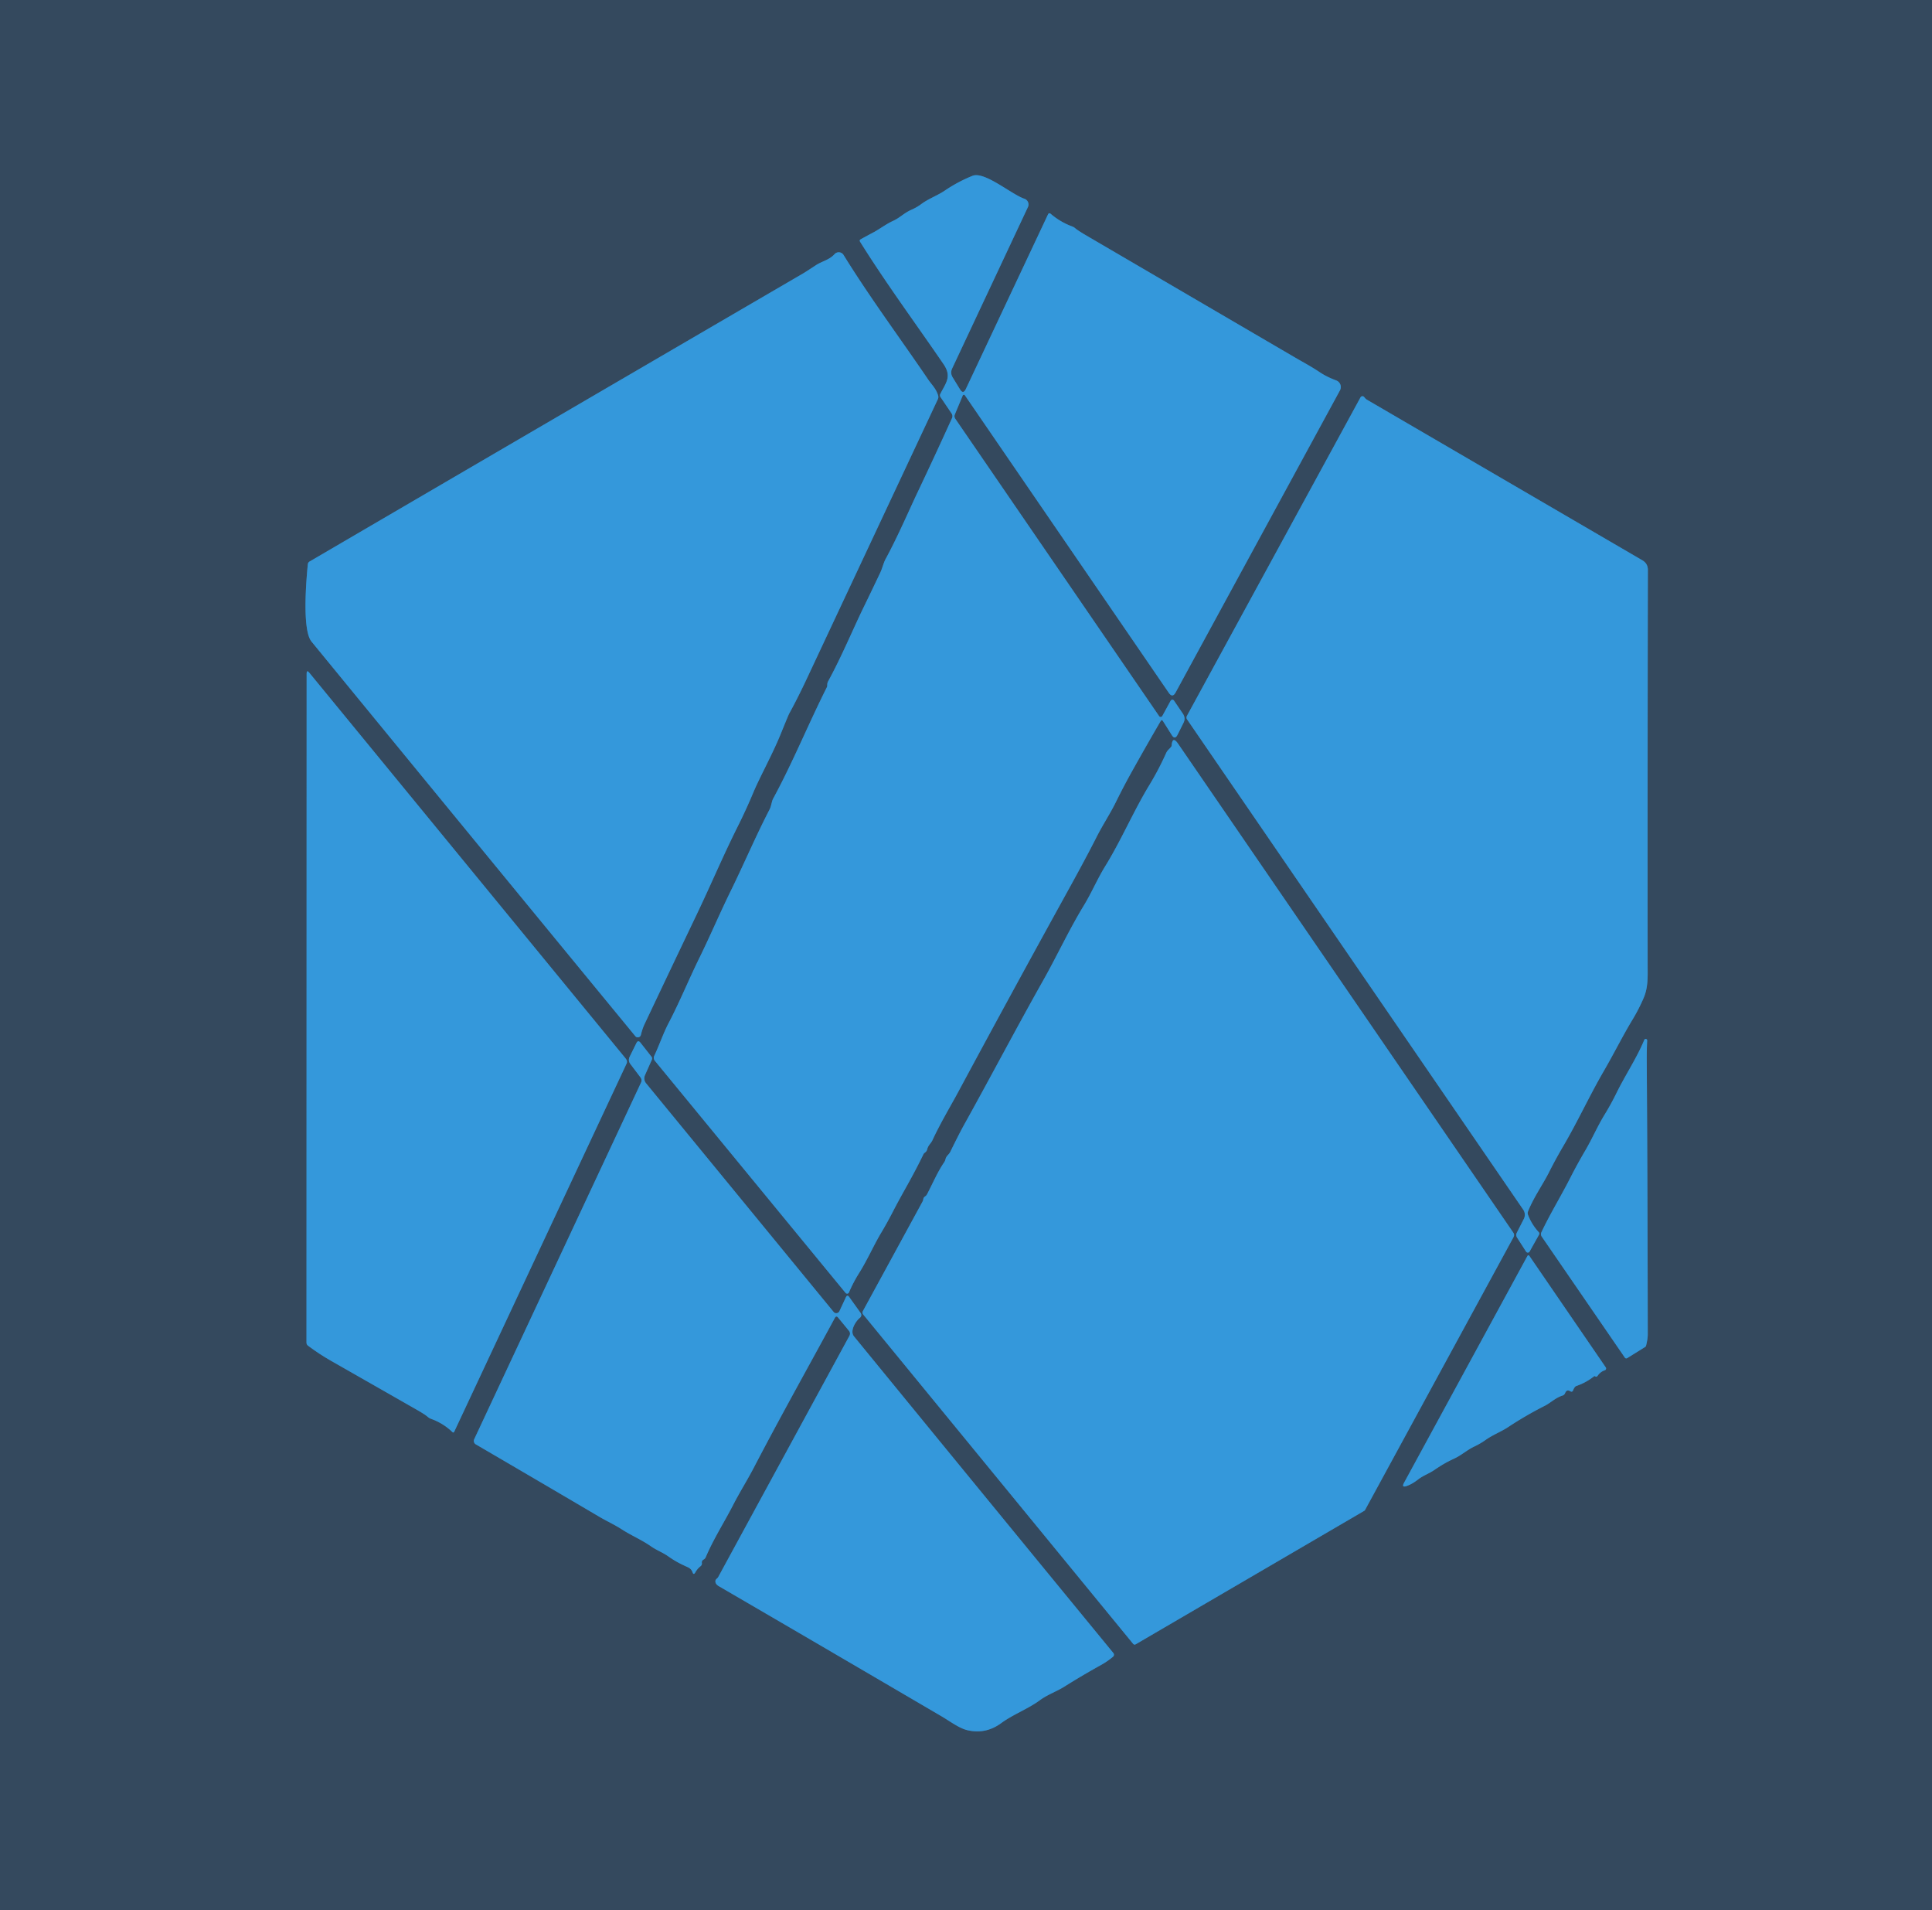
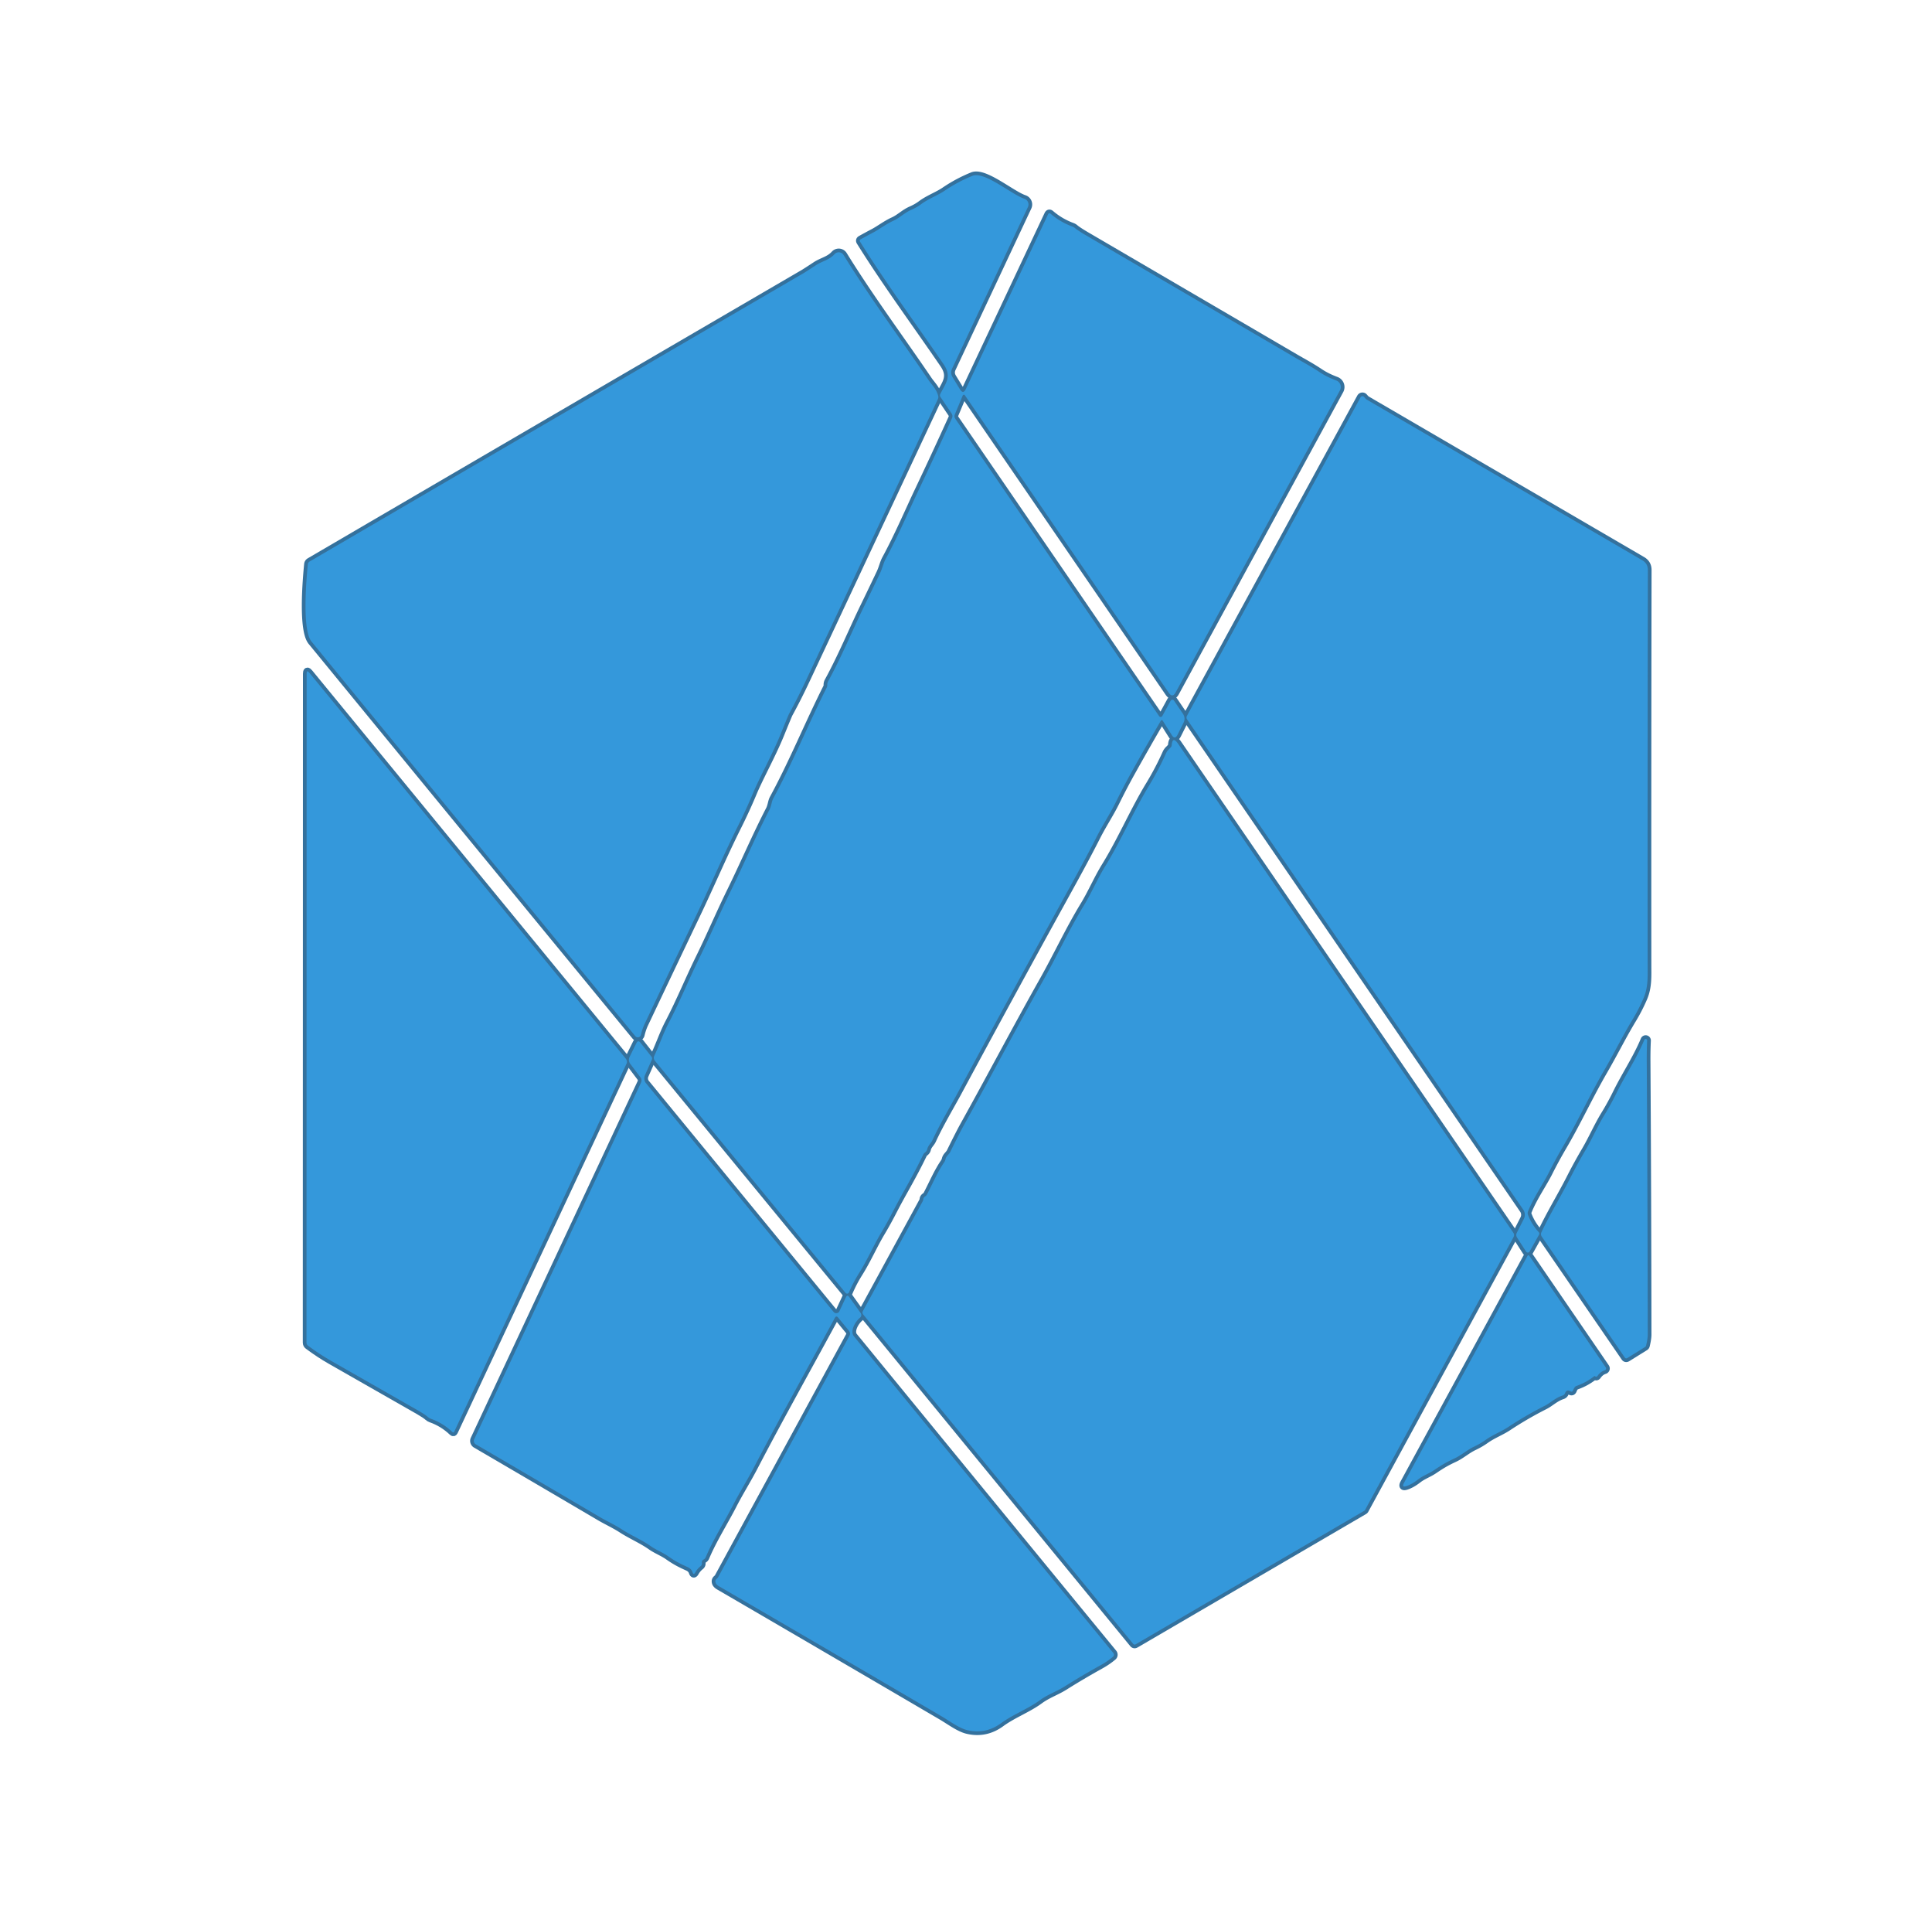
<svg xmlns="http://www.w3.org/2000/svg" version="1.1" viewBox="0.00 0.00 522.00 516.00">
  <g stroke-width="2.00" fill="none" stroke-linecap="butt">
    <path stroke="#34719d" vector-effect="non-scaling-stroke" d="   M 314.25 194.83   L 316.60 198.56   Q 317.44 199.90 318.15 198.49   L 319.75 195.29   Q 320.41 193.99 319.59 192.78   L 317.20 189.26   A 0.54 0.54 0.0 0 0 316.28 189.31   L 314.04 193.41   A 0.51 0.50 -47.6 0 1 313.18 193.45   L 258.11 113.13   Q 257.73 112.57 257.99 111.94   L 260.12 106.83   A 0.33 0.33 0.0 0 1 260.70 106.78   L 315.78 187.13   Q 316.79 188.60 317.64 187.04   L 362.03 105.46   A 1.90 1.90 0.0 0 0 361.03 102.77   Q 358.51 101.83 356.70 100.63   C 354.10 98.90 352.28 97.97 349.75 96.49   Q 321.66 80.08 293.58 63.66   Q 291.30 62.33 290.47 61.63   Q 290.14 61.34 289.72 61.19   Q 286.48 59.99 283.90 57.78   Q 283.42 57.37 283.15 57.94   L 260.95 105.10   Q 260.24 106.58 259.38 105.18   L 257.40 101.95   Q 256.68 100.77 257.26 99.53   L 277.73 55.93   A 1.63 1.63 0.0 0 0 276.77 53.69   C 273.32 52.54 266.00 46.19 262.75 47.50   Q 258.79 49.10 255.27 51.49   C 253.28 52.84 250.91 53.65 248.90 55.14   Q 247.72 56.03 246.14 56.72   C 244.32 57.52 243.07 58.87 241.32 59.66   C 239.44 60.51 237.47 62.00 236.04 62.75   Q 234.29 63.67 232.57 64.63   Q 232.12 64.88 232.39 65.31   C 239.40 76.54 247.43 87.40 254.92 98.35   C 257.23 101.72 255.58 103.40 254.06 106.41   Q 253.84 106.86 254.12 107.27   L 257.09 111.66   Q 257.52 112.30 257.20 113.00   Q 252.66 123.01 247.92 132.99   C 245.92 137.18 242.51 145.09 239.31 150.95   C 238.70 152.06 238.44 153.42 237.81 154.75   Q 235.64 159.33 233.42 163.89   C 230.52 169.83 227.36 177.46 223.76 184.03   A 1.94 1.88 60.4 0 0 223.52 184.96   Q 223.53 185.40 223.41 185.64   C 218.40 195.59 214.21 205.95 208.90 215.73   C 208.48 216.50 208.42 217.71 207.91 218.70   C 204.16 225.94 200.92 233.59 197.40 240.75   C 194.46 246.74 191.88 252.85 188.93 258.84   C 186.15 264.50 183.66 270.62 180.65 276.37   C 179.18 279.18 178.15 282.31 176.77 285.21   A 1.27 1.25 -52.6 0 0 176.94 286.55   L 228.46 349.25   A 0.55 0.54 36.8 0 0 229.38 349.12   Q 230.50 346.47 232.09 343.93   C 234.43 340.20 235.99 336.49 238.17 332.85   Q 239.68 330.34 241.43 326.94   C 243.94 322.07 246.43 318.14 249.50 311.79   Q 249.59 311.60 249.74 311.48   Q 249.88 311.36 250.02 311.25   A 1.49 1.43 -14.1 0 0 250.52 310.45   C 250.76 309.38 251.53 308.88 251.94 307.99   C 253.94 303.62 257.05 298.39 258.68 295.36   Q 272.97 268.81 287.53 242.41   C 290.51 237.01 293.52 231.54 296.33 226.00   C 297.95 222.80 299.98 219.75 301.49 216.67   Q 303.63 212.32 306.00 208.09   Q 309.71 201.44 313.56 194.84   Q 313.90 194.26 314.25 194.83" />
    <path stroke="#34719d" vector-effect="non-scaling-stroke" d="   M 217.93 183.45   L 253.40 107.82   Q 253.61 107.37 253.48 106.89   C 252.94 104.99 251.70 103.88 250.85 102.63   C 243.25 91.43 235.01 80.37 227.91 68.87   A 1.52 1.52 0.0 0 0 225.49 68.65   C 224.03 70.26 222.12 70.54 220.42 71.66   Q 217.67 73.47 217.10 73.80   Q 150.37 112.69 83.67 151.67   Q 83.22 151.93 83.17 152.44   C 82.76 156.63 81.59 170.16 84.17 173.31   Q 128.02 226.83 171.66 279.90   A 0.86 0.86 0.0 0 0 173.16 279.55   Q 173.56 277.89 174.15 276.64   Q 181.22 261.71 188.34 246.80   C 192.03 239.08 195.39 231.12 199.22 223.46   Q 201.56 218.80 203.57 213.99   C 205.28 209.92 208.70 203.76 210.87 198.42   Q 213.05 193.07 213.21 192.79   A 66.59 9.87 -71.6 0 0 217.93 183.45" />
    <path stroke="#34719d" vector-effect="non-scaling-stroke" d="   M 412.86 327.20   C 414.35 323.47 416.94 319.80 418.49 316.72   Q 420.28 313.16 422.30 309.72   C 426.20 303.10 429.44 296.00 433.30 289.35   C 436.25 284.26 438.35 279.94 441.12 275.36   Q 442.81 272.56 444.10 269.55   C 445.36 266.58 445.17 263.67 445.17 260.50   Q 445.13 207.91 445.23 153.96   Q 445.23 152.22 443.73 151.35   L 369.42 108.03   Q 369.03 107.81 368.76 107.47   L 368.56 107.24   A 0.58 0.58 0.0 0 0 367.60 107.33   L 320.70 193.36   Q 320.42 193.88 320.75 194.36   L 411.55 326.75   A 2.46 2.46 0.0 0 1 411.72 329.27   L 409.83 332.98   Q 409.48 333.67 409.90 334.32   L 412.33 338.10   A 0.55 0.55 0.0 0 0 413.28 338.07   L 415.83 333.51   Q 416.03 333.15 415.75 332.85   Q 413.86 330.80 412.86 328.20   Q 412.66 327.70 412.86 327.20" />
    <path stroke="#34719d" vector-effect="non-scaling-stroke" d="   M 122.73 386.73   L 169.29 287.31   Q 169.61 286.63 169.04 285.93   L 83.56 181.72   Q 82.85 180.85 82.85 181.97   L 82.81 362.67   Q 82.81 363.20 83.23 363.51   Q 86.17 365.72 89.35 367.54   Q 101.27 374.32 113.18 381.14   Q 114.93 382.15 115.60 382.76   Q 115.95 383.08 116.40 383.24   Q 119.70 384.41 122.22 386.82   Q 122.54 387.13 122.73 386.73" />
    <path stroke="#34719d" vector-effect="non-scaling-stroke" d="   M 306.88 444.15   L 368.60 408.11   A 0.60 0.54 -88.4 0 0 368.82 407.88   L 408.93 334.19   Q 409.27 333.55 408.86 332.96   L 318.32 200.93   Q 316.76 198.66 316.56 201.47   Q 316.54 201.70 315.79 202.43   Q 315.32 202.88 315.08 203.42   Q 313.06 207.93 310.50 212.14   C 306.23 219.19 302.93 227.00 298.61 234.00   C 296.46 237.49 294.93 241.19 292.80 244.67   C 288.82 251.21 285.52 258.36 281.78 264.98   C 274.52 277.87 267.64 290.99 260.44 303.93   Q 259.18 306.20 256.75 311.16   C 256.41 311.86 255.65 312.27 255.47 313.12   Q 255.37 313.58 255.10 313.97   C 253.28 316.64 251.99 319.72 250.49 322.59   Q 250.30 322.97 249.95 323.19   Q 249.52 323.47 249.46 323.94   Q 249.43 324.26 249.28 324.54   L 233.13 354.18   Q 232.88 354.65 233.26 355.12   L 306.13 444.01   Q 306.44 444.40 306.88 444.15" />
    <path stroke="#34719d" vector-effect="non-scaling-stroke" d="   M 416.46 332.89   A 1.16 1.15 -49.9 0 0 416.55 334.03   L 438.98 366.68   Q 439.26 367.10 439.70 366.83   L 444.49 363.85   A 0.58 0.57 -10.2 0 0 444.75 363.48   Q 445.20 361.59 445.20 360.50   Q 445.16 323.62 444.93 286.75   Q 444.91 283.65 445.04 281.07   A 0.40 0.40 0.0 0 0 444.27 280.90   C 442.20 285.88 439.15 290.38 436.73 295.31   Q 435.29 298.25 433.58 301.04   C 431.63 304.21 430.22 307.55 428.35 310.74   Q 426.11 314.56 424.39 317.95   C 421.83 323.01 418.90 327.73 416.46 332.89" />
    <path stroke="#34719d" vector-effect="non-scaling-stroke" d="   M 226.46 355.93   L 229.35 359.45   Q 229.90 360.12 229.48 360.89   L 194.07 425.97   Q 193.91 426.25 193.66 426.45   Q 193.17 426.84 193.33 427.46   Q 193.47 428.04 194.27 428.50   Q 224.28 445.97 254.24 463.53   C 256.67 464.95 259.14 466.86 261.42 467.38   Q 266.34 468.51 270.48 465.48   C 273.68 463.13 277.76 461.62 280.89 459.32   C 283.07 457.72 285.35 456.99 287.55 455.62   Q 292.34 452.61 297.30 449.86   Q 299.20 448.81 300.72 447.53   A 0.72 0.71 50.5 0 0 300.81 446.53   Q 265.66 403.70 230.73 360.99   C 229.54 359.53 231.18 356.89 232.35 355.96   A 0.94 0.94 0.0 0 0 232.53 354.67   L 229.45 350.37   Q 228.92 349.63 228.54 350.45   L 226.80 354.19   A 0.94 0.93 -52.2 0 1 225.23 354.39   L 174.55 292.62   A 2.09 2.09 0.0 0 1 174.26 290.44   L 176.12 286.25   A 0.76 0.76 0.0 0 0 176.02 285.45   L 173.04 281.66   Q 172.40 280.85 171.94 281.78   L 170.14 285.43   Q 169.62 286.50 170.34 287.45   L 173.05 291.03   A 1.37 1.37 0.0 0 1 173.20 292.44   L 128.13 388.77   A 1.08 1.08 0.0 0 0 128.56 390.16   Q 145.72 400.18 162.10 409.82   C 163.76 410.80 166.08 411.88 167.94 413.08   C 170.51 414.75 173.38 415.94 175.90 417.71   C 177.39 418.75 179.07 419.36 180.57 420.42   C 182.56 421.82 183.98 422.51 185.94 423.39   A 0.09 0.03 16.8 0 0 185.97 423.41   Q 186.82 423.85 187.10 424.68   Q 187.39 425.57 187.85 424.76   Q 188.40 423.77 189.26 423.09   Q 189.71 422.74 189.63 422.18   Q 189.54 421.58 190.13 421.26   A 1.25 1.19 88.5 0 0 190.67 420.66   C 192.76 415.73 195.75 411.08 198.06 406.57   C 199.82 403.14 201.91 399.82 203.64 396.51   C 210.72 382.91 218.24 369.53 225.56 356.01   Q 225.95 355.30 226.46 355.93" />
    <path stroke="#34719d" vector-effect="non-scaling-stroke" d="   M 431.03 371.80   Q 431.16 371.91 431.32 371.88   Q 431.49 371.86 431.67 371.61   Q 432.44 370.52 433.59 370.15   A 0.52 0.51 63.8 0 0 433.85 369.37   L 413.25 339.31   Q 412.93 338.85 412.66 339.34   L 379.34 400.57   Q 378.62 401.90 380.05 401.41   Q 381.50 400.92 383.14 399.65   C 384.51 398.58 386.05 398.09 387.49 397.11   C 389.76 395.57 390.98 394.90 393.01 393.95   C 394.88 393.08 396.38 391.67 398.33 390.75   Q 400.01 389.95 401.44 388.93   C 403.33 387.59 405.62 386.72 407.42 385.53   Q 412.24 382.34 417.40 379.73   C 418.92 378.96 420.25 377.59 422.15 376.98   Q 422.67 376.82 422.87 376.31   Q 423.31 375.22 424.26 375.81   Q 424.80 376.14 425.03 375.55   Q 425.42 374.56 425.91 374.39   Q 428.52 373.49 430.66 371.80   Q 430.85 371.65 431.03 371.80" />
  </g>
-   <path fill="#34495e" d="   M 0.00 0.00   L 522.00 0.00   L 522.00 516.00   L 0.00 516.00   L 0.00 0.00   Z   M 314.25 194.83   L 316.60 198.56   Q 317.44 199.90 318.15 198.49   L 319.75 195.29   Q 320.41 193.99 319.59 192.78   L 317.20 189.26   A 0.54 0.54 0.0 0 0 316.28 189.31   L 314.04 193.41   A 0.51 0.50 -47.6 0 1 313.18 193.45   L 258.11 113.13   Q 257.73 112.57 257.99 111.94   L 260.12 106.83   A 0.33 0.33 0.0 0 1 260.70 106.78   L 315.78 187.13   Q 316.79 188.60 317.64 187.04   L 362.03 105.46   A 1.90 1.90 0.0 0 0 361.03 102.77   Q 358.51 101.83 356.70 100.63   C 354.10 98.90 352.28 97.97 349.75 96.49   Q 321.66 80.08 293.58 63.66   Q 291.30 62.33 290.47 61.63   Q 290.14 61.34 289.72 61.19   Q 286.48 59.99 283.90 57.78   Q 283.42 57.37 283.15 57.94   L 260.95 105.10   Q 260.24 106.58 259.38 105.18   L 257.40 101.95   Q 256.68 100.77 257.26 99.53   L 277.73 55.93   A 1.63 1.63 0.0 0 0 276.77 53.69   C 273.32 52.54 266.00 46.19 262.75 47.50   Q 258.79 49.10 255.27 51.49   C 253.28 52.84 250.91 53.65 248.90 55.14   Q 247.72 56.03 246.14 56.72   C 244.32 57.52 243.07 58.87 241.32 59.66   C 239.44 60.51 237.47 62.00 236.04 62.75   Q 234.29 63.67 232.57 64.63   Q 232.12 64.88 232.39 65.31   C 239.40 76.54 247.43 87.40 254.92 98.35   C 257.23 101.72 255.58 103.40 254.06 106.41   Q 253.84 106.86 254.12 107.27   L 257.09 111.66   Q 257.52 112.30 257.20 113.00   Q 252.66 123.01 247.92 132.99   C 245.92 137.18 242.51 145.09 239.31 150.95   C 238.70 152.06 238.44 153.42 237.81 154.75   Q 235.64 159.33 233.42 163.89   C 230.52 169.83 227.36 177.46 223.76 184.03   A 1.94 1.88 60.4 0 0 223.52 184.96   Q 223.53 185.40 223.41 185.64   C 218.40 195.59 214.21 205.95 208.90 215.73   C 208.48 216.50 208.42 217.71 207.91 218.70   C 204.16 225.94 200.92 233.59 197.40 240.75   C 194.46 246.74 191.88 252.85 188.93 258.84   C 186.15 264.50 183.66 270.62 180.65 276.37   C 179.18 279.18 178.15 282.31 176.77 285.21   A 1.27 1.25 -52.6 0 0 176.94 286.55   L 228.46 349.25   A 0.55 0.54 36.8 0 0 229.38 349.12   Q 230.50 346.47 232.09 343.93   C 234.43 340.20 235.99 336.49 238.17 332.85   Q 239.68 330.34 241.43 326.94   C 243.94 322.07 246.43 318.14 249.50 311.79   Q 249.59 311.60 249.74 311.48   Q 249.88 311.36 250.02 311.25   A 1.49 1.43 -14.1 0 0 250.52 310.45   C 250.76 309.38 251.53 308.88 251.94 307.99   C 253.94 303.62 257.05 298.39 258.68 295.36   Q 272.97 268.81 287.53 242.41   C 290.51 237.01 293.52 231.54 296.33 226.00   C 297.95 222.80 299.98 219.75 301.49 216.67   Q 303.63 212.32 306.00 208.09   Q 309.71 201.44 313.56 194.84   Q 313.90 194.26 314.25 194.83   Z   M 217.93 183.45   L 253.40 107.82   Q 253.61 107.37 253.48 106.89   C 252.94 104.99 251.70 103.88 250.85 102.63   C 243.25 91.43 235.01 80.37 227.91 68.87   A 1.52 1.52 0.0 0 0 225.49 68.65   C 224.03 70.26 222.12 70.54 220.42 71.66   Q 217.67 73.47 217.10 73.80   Q 150.37 112.69 83.67 151.67   Q 83.22 151.93 83.17 152.44   C 82.76 156.63 81.59 170.16 84.17 173.31   Q 128.02 226.83 171.66 279.90   A 0.86 0.86 0.0 0 0 173.16 279.55   Q 173.56 277.89 174.15 276.64   Q 181.22 261.71 188.34 246.80   C 192.03 239.08 195.39 231.12 199.22 223.46   Q 201.56 218.80 203.57 213.99   C 205.28 209.92 208.70 203.76 210.87 198.42   Q 213.05 193.07 213.21 192.79   A 66.59 9.87 -71.6 0 0 217.93 183.45   Z   M 412.86 327.20   C 414.35 323.47 416.94 319.80 418.49 316.72   Q 420.28 313.16 422.30 309.72   C 426.20 303.10 429.44 296.00 433.30 289.35   C 436.25 284.26 438.35 279.94 441.12 275.36   Q 442.81 272.56 444.10 269.55   C 445.36 266.58 445.17 263.67 445.17 260.50   Q 445.13 207.91 445.23 153.96   Q 445.23 152.22 443.73 151.35   L 369.42 108.03   Q 369.03 107.81 368.76 107.47   L 368.56 107.24   A 0.58 0.58 0.0 0 0 367.60 107.33   L 320.70 193.36   Q 320.42 193.88 320.75 194.36   L 411.55 326.75   A 2.46 2.46 0.0 0 1 411.72 329.27   L 409.83 332.98   Q 409.48 333.67 409.90 334.32   L 412.33 338.10   A 0.55 0.55 0.0 0 0 413.28 338.07   L 415.83 333.51   Q 416.03 333.15 415.75 332.85   Q 413.86 330.80 412.86 328.20   Q 412.66 327.70 412.86 327.20   Z   M 122.73 386.73   L 169.29 287.31   Q 169.61 286.63 169.04 285.93   L 83.56 181.72   Q 82.85 180.85 82.85 181.97   L 82.81 362.67   Q 82.81 363.20 83.23 363.51   Q 86.17 365.72 89.35 367.54   Q 101.27 374.32 113.18 381.14   Q 114.93 382.15 115.60 382.76   Q 115.95 383.08 116.40 383.24   Q 119.70 384.41 122.22 386.82   Q 122.54 387.13 122.73 386.73   Z   M 306.88 444.15   L 368.60 408.11   A 0.60 0.54 -88.4 0 0 368.82 407.88   L 408.93 334.19   Q 409.27 333.55 408.86 332.96   L 318.32 200.93   Q 316.76 198.66 316.56 201.47   Q 316.54 201.70 315.79 202.43   Q 315.32 202.88 315.08 203.42   Q 313.06 207.93 310.50 212.14   C 306.23 219.19 302.93 227.00 298.61 234.00   C 296.46 237.49 294.93 241.19 292.80 244.67   C 288.82 251.21 285.52 258.36 281.78 264.98   C 274.52 277.87 267.64 290.99 260.44 303.93   Q 259.18 306.20 256.75 311.16   C 256.41 311.86 255.65 312.27 255.47 313.12   Q 255.37 313.58 255.10 313.97   C 253.28 316.64 251.99 319.72 250.49 322.59   Q 250.30 322.97 249.95 323.19   Q 249.52 323.47 249.46 323.94   Q 249.43 324.26 249.28 324.54   L 233.13 354.18   Q 232.88 354.65 233.26 355.12   L 306.13 444.01   Q 306.44 444.40 306.88 444.15   Z   M 416.46 332.89   A 1.16 1.15 -49.9 0 0 416.55 334.03   L 438.98 366.68   Q 439.26 367.10 439.70 366.83   L 444.49 363.85   A 0.58 0.57 -10.2 0 0 444.75 363.48   Q 445.20 361.59 445.20 360.50   Q 445.16 323.62 444.93 286.75   Q 444.91 283.65 445.04 281.07   A 0.40 0.40 0.0 0 0 444.27 280.90   C 442.20 285.88 439.15 290.38 436.73 295.31   Q 435.29 298.25 433.58 301.04   C 431.63 304.21 430.22 307.55 428.35 310.74   Q 426.11 314.56 424.39 317.95   C 421.83 323.01 418.90 327.73 416.46 332.89   Z   M 226.46 355.93   L 229.35 359.45   Q 229.90 360.12 229.48 360.89   L 194.07 425.97   Q 193.91 426.25 193.66 426.45   Q 193.17 426.84 193.33 427.46   Q 193.47 428.04 194.27 428.50   Q 224.28 445.97 254.24 463.53   C 256.67 464.95 259.14 466.86 261.42 467.38   Q 266.34 468.51 270.48 465.48   C 273.68 463.13 277.76 461.62 280.89 459.32   C 283.07 457.72 285.35 456.99 287.55 455.62   Q 292.34 452.61 297.30 449.86   Q 299.20 448.81 300.72 447.53   A 0.72 0.71 50.5 0 0 300.81 446.53   Q 265.66 403.70 230.73 360.99   C 229.54 359.53 231.18 356.89 232.35 355.96   A 0.94 0.94 0.0 0 0 232.53 354.67   L 229.45 350.37   Q 228.92 349.63 228.54 350.45   L 226.80 354.19   A 0.94 0.93 -52.2 0 1 225.23 354.39   L 174.55 292.62   A 2.09 2.09 0.0 0 1 174.26 290.44   L 176.12 286.25   A 0.76 0.76 0.0 0 0 176.02 285.45   L 173.04 281.66   Q 172.40 280.85 171.94 281.78   L 170.14 285.43   Q 169.62 286.50 170.34 287.45   L 173.05 291.03   A 1.37 1.37 0.0 0 1 173.20 292.44   L 128.13 388.77   A 1.08 1.08 0.0 0 0 128.56 390.16   Q 145.72 400.18 162.10 409.82   C 163.76 410.80 166.08 411.88 167.94 413.08   C 170.51 414.75 173.38 415.94 175.90 417.71   C 177.39 418.75 179.07 419.36 180.57 420.42   C 182.56 421.82 183.98 422.51 185.94 423.39   A 0.09 0.03 16.8 0 0 185.97 423.41   Q 186.82 423.85 187.10 424.68   Q 187.39 425.57 187.85 424.76   Q 188.40 423.77 189.26 423.09   Q 189.71 422.74 189.63 422.18   Q 189.54 421.58 190.13 421.26   A 1.25 1.19 88.5 0 0 190.67 420.66   C 192.76 415.73 195.75 411.08 198.06 406.57   C 199.82 403.14 201.91 399.82 203.64 396.51   C 210.72 382.91 218.24 369.53 225.56 356.01   Q 225.95 355.30 226.46 355.93   Z   M 431.03 371.80   Q 431.16 371.91 431.32 371.88   Q 431.49 371.86 431.67 371.61   Q 432.44 370.52 433.59 370.15   A 0.52 0.51 63.8 0 0 433.85 369.37   L 413.25 339.31   Q 412.93 338.85 412.66 339.34   L 379.34 400.57   Q 378.62 401.90 380.05 401.41   Q 381.50 400.92 383.14 399.65   C 384.51 398.58 386.05 398.09 387.49 397.11   C 389.76 395.57 390.98 394.90 393.01 393.95   C 394.88 393.08 396.38 391.67 398.33 390.75   Q 400.01 389.95 401.44 388.93   C 403.33 387.59 405.62 386.72 407.42 385.53   Q 412.24 382.34 417.40 379.73   C 418.92 378.96 420.25 377.59 422.15 376.98   Q 422.67 376.82 422.87 376.31   Q 423.31 375.22 424.26 375.81   Q 424.80 376.14 425.03 375.55   Q 425.42 374.56 425.91 374.39   Q 428.52 373.49 430.66 371.80   Q 430.85 371.65 431.03 371.80   Z" />
-   <path fill="#3498db" d="   M 313.56 194.84   Q 309.71 201.44 306.00 208.09   Q 303.63 212.32 301.49 216.67   C 299.98 219.75 297.95 222.80 296.33 226.00   C 293.52 231.54 290.51 237.01 287.53 242.41   Q 272.97 268.81 258.68 295.36   C 257.05 298.39 253.94 303.62 251.94 307.99   C 251.53 308.88 250.76 309.38 250.52 310.45   A 1.49 1.43 -14.1 0 1 250.02 311.25   Q 249.88 311.36 249.74 311.48   Q 249.59 311.60 249.50 311.79   C 246.43 318.14 243.94 322.07 241.43 326.94   Q 239.68 330.34 238.17 332.85   C 235.99 336.49 234.43 340.20 232.09 343.93   Q 230.50 346.47 229.38 349.12   A 0.55 0.54 36.8 0 1 228.46 349.25   L 176.94 286.55   A 1.27 1.25 -52.6 0 1 176.77 285.21   C 178.15 282.31 179.18 279.18 180.65 276.37   C 183.66 270.62 186.15 264.50 188.93 258.84   C 191.88 252.85 194.46 246.74 197.40 240.75   C 200.92 233.59 204.16 225.94 207.91 218.70   C 208.42 217.71 208.48 216.50 208.90 215.73   C 214.21 205.95 218.40 195.59 223.41 185.64   Q 223.53 185.40 223.52 184.96   A 1.94 1.88 60.4 0 1 223.76 184.03   C 227.36 177.46 230.52 169.83 233.42 163.89   Q 235.64 159.33 237.81 154.75   C 238.44 153.42 238.70 152.06 239.31 150.95   C 242.51 145.09 245.92 137.18 247.92 132.99   Q 252.66 123.01 257.20 113.00   Q 257.52 112.30 257.09 111.66   L 254.12 107.27   Q 253.84 106.86 254.06 106.41   C 255.58 103.40 257.23 101.72 254.92 98.35   C 247.43 87.40 239.40 76.54 232.39 65.31   Q 232.12 64.88 232.57 64.63   Q 234.29 63.67 236.04 62.75   C 237.47 62.00 239.44 60.51 241.32 59.66   C 243.07 58.87 244.32 57.52 246.14 56.72   Q 247.72 56.03 248.90 55.14   C 250.91 53.65 253.28 52.84 255.27 51.49   Q 258.79 49.10 262.75 47.50   C 266.00 46.19 273.32 52.54 276.77 53.69   A 1.63 1.63 0.0 0 1 277.73 55.93   L 257.26 99.53   Q 256.68 100.77 257.40 101.95   L 259.38 105.18   Q 260.24 106.58 260.95 105.10   L 283.15 57.94   Q 283.42 57.37 283.90 57.78   Q 286.48 59.99 289.72 61.19   Q 290.14 61.34 290.47 61.63   Q 291.30 62.33 293.58 63.66   Q 321.66 80.08 349.75 96.49   C 352.28 97.97 354.10 98.90 356.70 100.63   Q 358.51 101.83 361.03 102.77   A 1.90 1.90 0.0 0 1 362.03 105.46   L 317.64 187.04   Q 316.79 188.60 315.78 187.13   L 260.70 106.78   A 0.33 0.33 0.0 0 0 260.12 106.83   L 257.99 111.94   Q 257.73 112.57 258.11 113.13   L 313.18 193.45   A 0.51 0.50 -47.6 0 0 314.04 193.41   L 316.28 189.31   A 0.54 0.54 0.0 0 1 317.20 189.26   L 319.59 192.78   Q 320.41 193.99 319.75 195.29   L 318.15 198.49   Q 317.44 199.90 316.60 198.56   L 314.25 194.83   Q 313.90 194.26 313.56 194.84   Z" />
+   <path fill="#3498db" d="   M 313.56 194.84   Q 309.71 201.44 306.00 208.09   Q 303.63 212.32 301.49 216.67   C 299.98 219.75 297.95 222.80 296.33 226.00   C 293.52 231.54 290.51 237.01 287.53 242.41   Q 272.97 268.81 258.68 295.36   C 257.05 298.39 253.94 303.62 251.94 307.99   C 251.53 308.88 250.76 309.38 250.52 310.45   A 1.49 1.43 -14.1 0 1 250.02 311.25   Q 249.59 311.60 249.50 311.79   C 246.43 318.14 243.94 322.07 241.43 326.94   Q 239.68 330.34 238.17 332.85   C 235.99 336.49 234.43 340.20 232.09 343.93   Q 230.50 346.47 229.38 349.12   A 0.55 0.54 36.8 0 1 228.46 349.25   L 176.94 286.55   A 1.27 1.25 -52.6 0 1 176.77 285.21   C 178.15 282.31 179.18 279.18 180.65 276.37   C 183.66 270.62 186.15 264.50 188.93 258.84   C 191.88 252.85 194.46 246.74 197.40 240.75   C 200.92 233.59 204.16 225.94 207.91 218.70   C 208.42 217.71 208.48 216.50 208.90 215.73   C 214.21 205.95 218.40 195.59 223.41 185.64   Q 223.53 185.40 223.52 184.96   A 1.94 1.88 60.4 0 1 223.76 184.03   C 227.36 177.46 230.52 169.83 233.42 163.89   Q 235.64 159.33 237.81 154.75   C 238.44 153.42 238.70 152.06 239.31 150.95   C 242.51 145.09 245.92 137.18 247.92 132.99   Q 252.66 123.01 257.20 113.00   Q 257.52 112.30 257.09 111.66   L 254.12 107.27   Q 253.84 106.86 254.06 106.41   C 255.58 103.40 257.23 101.72 254.92 98.35   C 247.43 87.40 239.40 76.54 232.39 65.31   Q 232.12 64.88 232.57 64.63   Q 234.29 63.67 236.04 62.75   C 237.47 62.00 239.44 60.51 241.32 59.66   C 243.07 58.87 244.32 57.52 246.14 56.72   Q 247.72 56.03 248.90 55.14   C 250.91 53.65 253.28 52.84 255.27 51.49   Q 258.79 49.10 262.75 47.50   C 266.00 46.19 273.32 52.54 276.77 53.69   A 1.63 1.63 0.0 0 1 277.73 55.93   L 257.26 99.53   Q 256.68 100.77 257.40 101.95   L 259.38 105.18   Q 260.24 106.58 260.95 105.10   L 283.15 57.94   Q 283.42 57.37 283.90 57.78   Q 286.48 59.99 289.72 61.19   Q 290.14 61.34 290.47 61.63   Q 291.30 62.33 293.58 63.66   Q 321.66 80.08 349.75 96.49   C 352.28 97.97 354.10 98.90 356.70 100.63   Q 358.51 101.83 361.03 102.77   A 1.90 1.90 0.0 0 1 362.03 105.46   L 317.64 187.04   Q 316.79 188.60 315.78 187.13   L 260.70 106.78   A 0.33 0.33 0.0 0 0 260.12 106.83   L 257.99 111.94   Q 257.73 112.57 258.11 113.13   L 313.18 193.45   A 0.51 0.50 -47.6 0 0 314.04 193.41   L 316.28 189.31   A 0.54 0.54 0.0 0 1 317.20 189.26   L 319.59 192.78   Q 320.41 193.99 319.75 195.29   L 318.15 198.49   Q 317.44 199.90 316.60 198.56   L 314.25 194.83   Q 313.90 194.26 313.56 194.84   Z" />
  <path fill="#3498db" d="   M 217.93 183.45   A 66.59 9.87 -71.6 0 1 213.21 192.79   Q 213.05 193.07 210.87 198.42   C 208.70 203.76 205.28 209.92 203.57 213.99   Q 201.56 218.80 199.22 223.46   C 195.39 231.12 192.03 239.08 188.34 246.80   Q 181.22 261.71 174.15 276.64   Q 173.56 277.89 173.16 279.55   A 0.86 0.86 0.0 0 1 171.66 279.90   Q 128.02 226.83 84.17 173.31   C 81.59 170.16 82.76 156.63 83.17 152.44   Q 83.22 151.93 83.67 151.67   Q 150.37 112.69 217.10 73.80   Q 217.67 73.47 220.42 71.66   C 222.12 70.54 224.03 70.26 225.49 68.65   A 1.52 1.52 0.0 0 1 227.91 68.87   C 235.01 80.37 243.25 91.43 250.85 102.63   C 251.70 103.88 252.94 104.99 253.48 106.89   Q 253.61 107.37 253.40 107.82   L 217.93 183.45   Z" />
  <path fill="#3498db" d="   M 412.86 328.20   Q 413.86 330.80 415.75 332.85   Q 416.03 333.15 415.83 333.51   L 413.28 338.07   A 0.55 0.55 0.0 0 1 412.33 338.10   L 409.90 334.32   Q 409.48 333.67 409.83 332.98   L 411.72 329.27   A 2.46 2.46 0.0 0 0 411.55 326.75   L 320.75 194.36   Q 320.42 193.88 320.70 193.36   L 367.60 107.33   A 0.58 0.58 0.0 0 1 368.56 107.24   L 368.76 107.47   Q 369.03 107.81 369.42 108.03   L 443.73 151.35   Q 445.23 152.22 445.23 153.96   Q 445.13 207.91 445.17 260.50   C 445.17 263.67 445.36 266.58 444.10 269.55   Q 442.81 272.56 441.12 275.36   C 438.35 279.94 436.25 284.26 433.30 289.35   C 429.44 296.00 426.20 303.10 422.30 309.72   Q 420.28 313.16 418.49 316.72   C 416.94 319.80 414.35 323.47 412.86 327.20   Q 412.66 327.70 412.86 328.20   Z" />
  <path fill="#3498db" d="   M 169.29 287.31   L 122.73 386.73   Q 122.54 387.13 122.22 386.82   Q 119.70 384.41 116.40 383.24   Q 115.95 383.08 115.60 382.76   Q 114.93 382.15 113.18 381.14   Q 101.27 374.32 89.35 367.54   Q 86.17 365.72 83.23 363.51   Q 82.81 363.20 82.81 362.67   L 82.85 181.97   Q 82.85 180.85 83.56 181.72   L 169.04 285.93   Q 169.61 286.63 169.29 287.31   Z" />
  <path fill="#3498db" d="   M 368.60 408.11   L 306.88 444.15   Q 306.44 444.40 306.13 444.01   L 233.26 355.12   Q 232.88 354.65 233.13 354.18   L 249.28 324.54   Q 249.43 324.26 249.46 323.94   Q 249.52 323.47 249.95 323.19   Q 250.30 322.97 250.49 322.59   C 251.99 319.72 253.28 316.64 255.10 313.97   Q 255.37 313.58 255.47 313.12   C 255.65 312.27 256.41 311.86 256.75 311.16   Q 259.18 306.20 260.44 303.93   C 267.64 290.99 274.52 277.87 281.78 264.98   C 285.52 258.36 288.82 251.21 292.80 244.67   C 294.93 241.19 296.46 237.49 298.61 234.00   C 302.93 227.00 306.23 219.19 310.50 212.14   Q 313.06 207.93 315.08 203.42   Q 315.32 202.88 315.79 202.43   Q 316.54 201.70 316.56 201.47   Q 316.76 198.66 318.32 200.93   L 408.86 332.96   Q 409.27 333.55 408.93 334.19   L 368.82 407.88   A 0.60 0.54 -88.4 0 1 368.60 408.11   Z" />
  <path fill="#3498db" d="   M 416.46 332.89   C 418.90 327.73 421.83 323.01 424.39 317.95   Q 426.11 314.56 428.35 310.74   C 430.22 307.55 431.63 304.21 433.58 301.04   Q 435.29 298.25 436.73 295.31   C 439.15 290.38 442.20 285.88 444.27 280.90   A 0.40 0.40 0.0 0 1 445.04 281.07   Q 444.91 283.65 444.93 286.75   Q 445.16 323.62 445.20 360.50   Q 445.20 361.59 444.75 363.48   A 0.58 0.57 -10.2 0 1 444.49 363.85   L 439.70 366.83   Q 439.26 367.10 438.98 366.68   L 416.55 334.03   A 1.16 1.15 -49.9 0 1 416.46 332.89   Z" />
  <path fill="#3498db" d="   M 226.46 355.93   Q 225.95 355.30 225.56 356.01   C 218.24 369.53 210.72 382.91 203.64 396.51   C 201.91 399.82 199.82 403.14 198.06 406.57   C 195.75 411.08 192.76 415.73 190.67 420.66   A 1.25 1.19 88.5 0 1 190.13 421.26   Q 189.54 421.58 189.63 422.18   Q 189.71 422.74 189.26 423.09   Q 188.40 423.77 187.85 424.76   Q 187.39 425.57 187.10 424.68   Q 186.82 423.85 185.97 423.41   A 0.09 0.03 16.8 0 1 185.94 423.39   C 183.98 422.51 182.56 421.82 180.57 420.42   C 179.07 419.36 177.39 418.75 175.90 417.71   C 173.38 415.94 170.51 414.75 167.94 413.08   C 166.08 411.88 163.76 410.80 162.10 409.82   Q 145.72 400.18 128.56 390.16   A 1.08 1.08 0.0 0 1 128.13 388.77   L 173.20 292.44   A 1.37 1.37 0.0 0 0 173.05 291.03   L 170.34 287.45   Q 169.62 286.50 170.14 285.43   L 171.94 281.78   Q 172.40 280.85 173.04 281.66   L 176.02 285.45   A 0.76 0.76 0.0 0 1 176.12 286.25   L 174.26 290.44   A 2.09 2.09 0.0 0 0 174.55 292.62   L 225.23 354.39   A 0.94 0.93 -52.2 0 0 226.80 354.19   L 228.54 350.45   Q 228.92 349.63 229.45 350.37   L 232.53 354.67   A 0.94 0.94 0.0 0 1 232.35 355.96   C 231.18 356.89 229.54 359.53 230.73 360.99   Q 265.66 403.70 300.81 446.53   A 0.72 0.71 50.5 0 1 300.72 447.53   Q 299.20 448.81 297.30 449.86   Q 292.34 452.61 287.55 455.62   C 285.35 456.99 283.07 457.72 280.89 459.32   C 277.76 461.62 273.68 463.13 270.48 465.48   Q 266.34 468.51 261.42 467.38   C 259.14 466.86 256.67 464.95 254.24 463.53   Q 224.28 445.97 194.27 428.50   Q 193.47 428.04 193.33 427.46   Q 193.17 426.84 193.66 426.45   Q 193.91 426.25 194.07 425.97   L 229.48 360.89   Q 229.90 360.12 229.35 359.45   L 226.46 355.93   Z" />
  <path fill="#3498db" d="   M 430.66 371.80   Q 428.52 373.49 425.91 374.39   Q 425.42 374.56 425.03 375.55   Q 424.80 376.14 424.26 375.81   Q 423.31 375.22 422.87 376.31   Q 422.67 376.82 422.15 376.98   C 420.25 377.59 418.92 378.96 417.40 379.73   Q 412.24 382.34 407.42 385.53   C 405.62 386.72 403.33 387.59 401.44 388.93   Q 400.01 389.95 398.33 390.75   C 396.38 391.67 394.88 393.08 393.01 393.95   C 390.98 394.90 389.76 395.57 387.49 397.11   C 386.05 398.09 384.51 398.58 383.14 399.65   Q 381.50 400.92 380.05 401.41   Q 378.62 401.90 379.34 400.57   L 412.66 339.34   Q 412.93 338.85 413.25 339.31   L 433.85 369.37   A 0.52 0.51 63.8 0 1 433.59 370.15   Q 432.44 370.52 431.67 371.61   Q 431.49 371.86 431.32 371.88   Q 431.16 371.91 431.03 371.80   Q 430.85 371.65 430.66 371.80   Z" />
</svg>